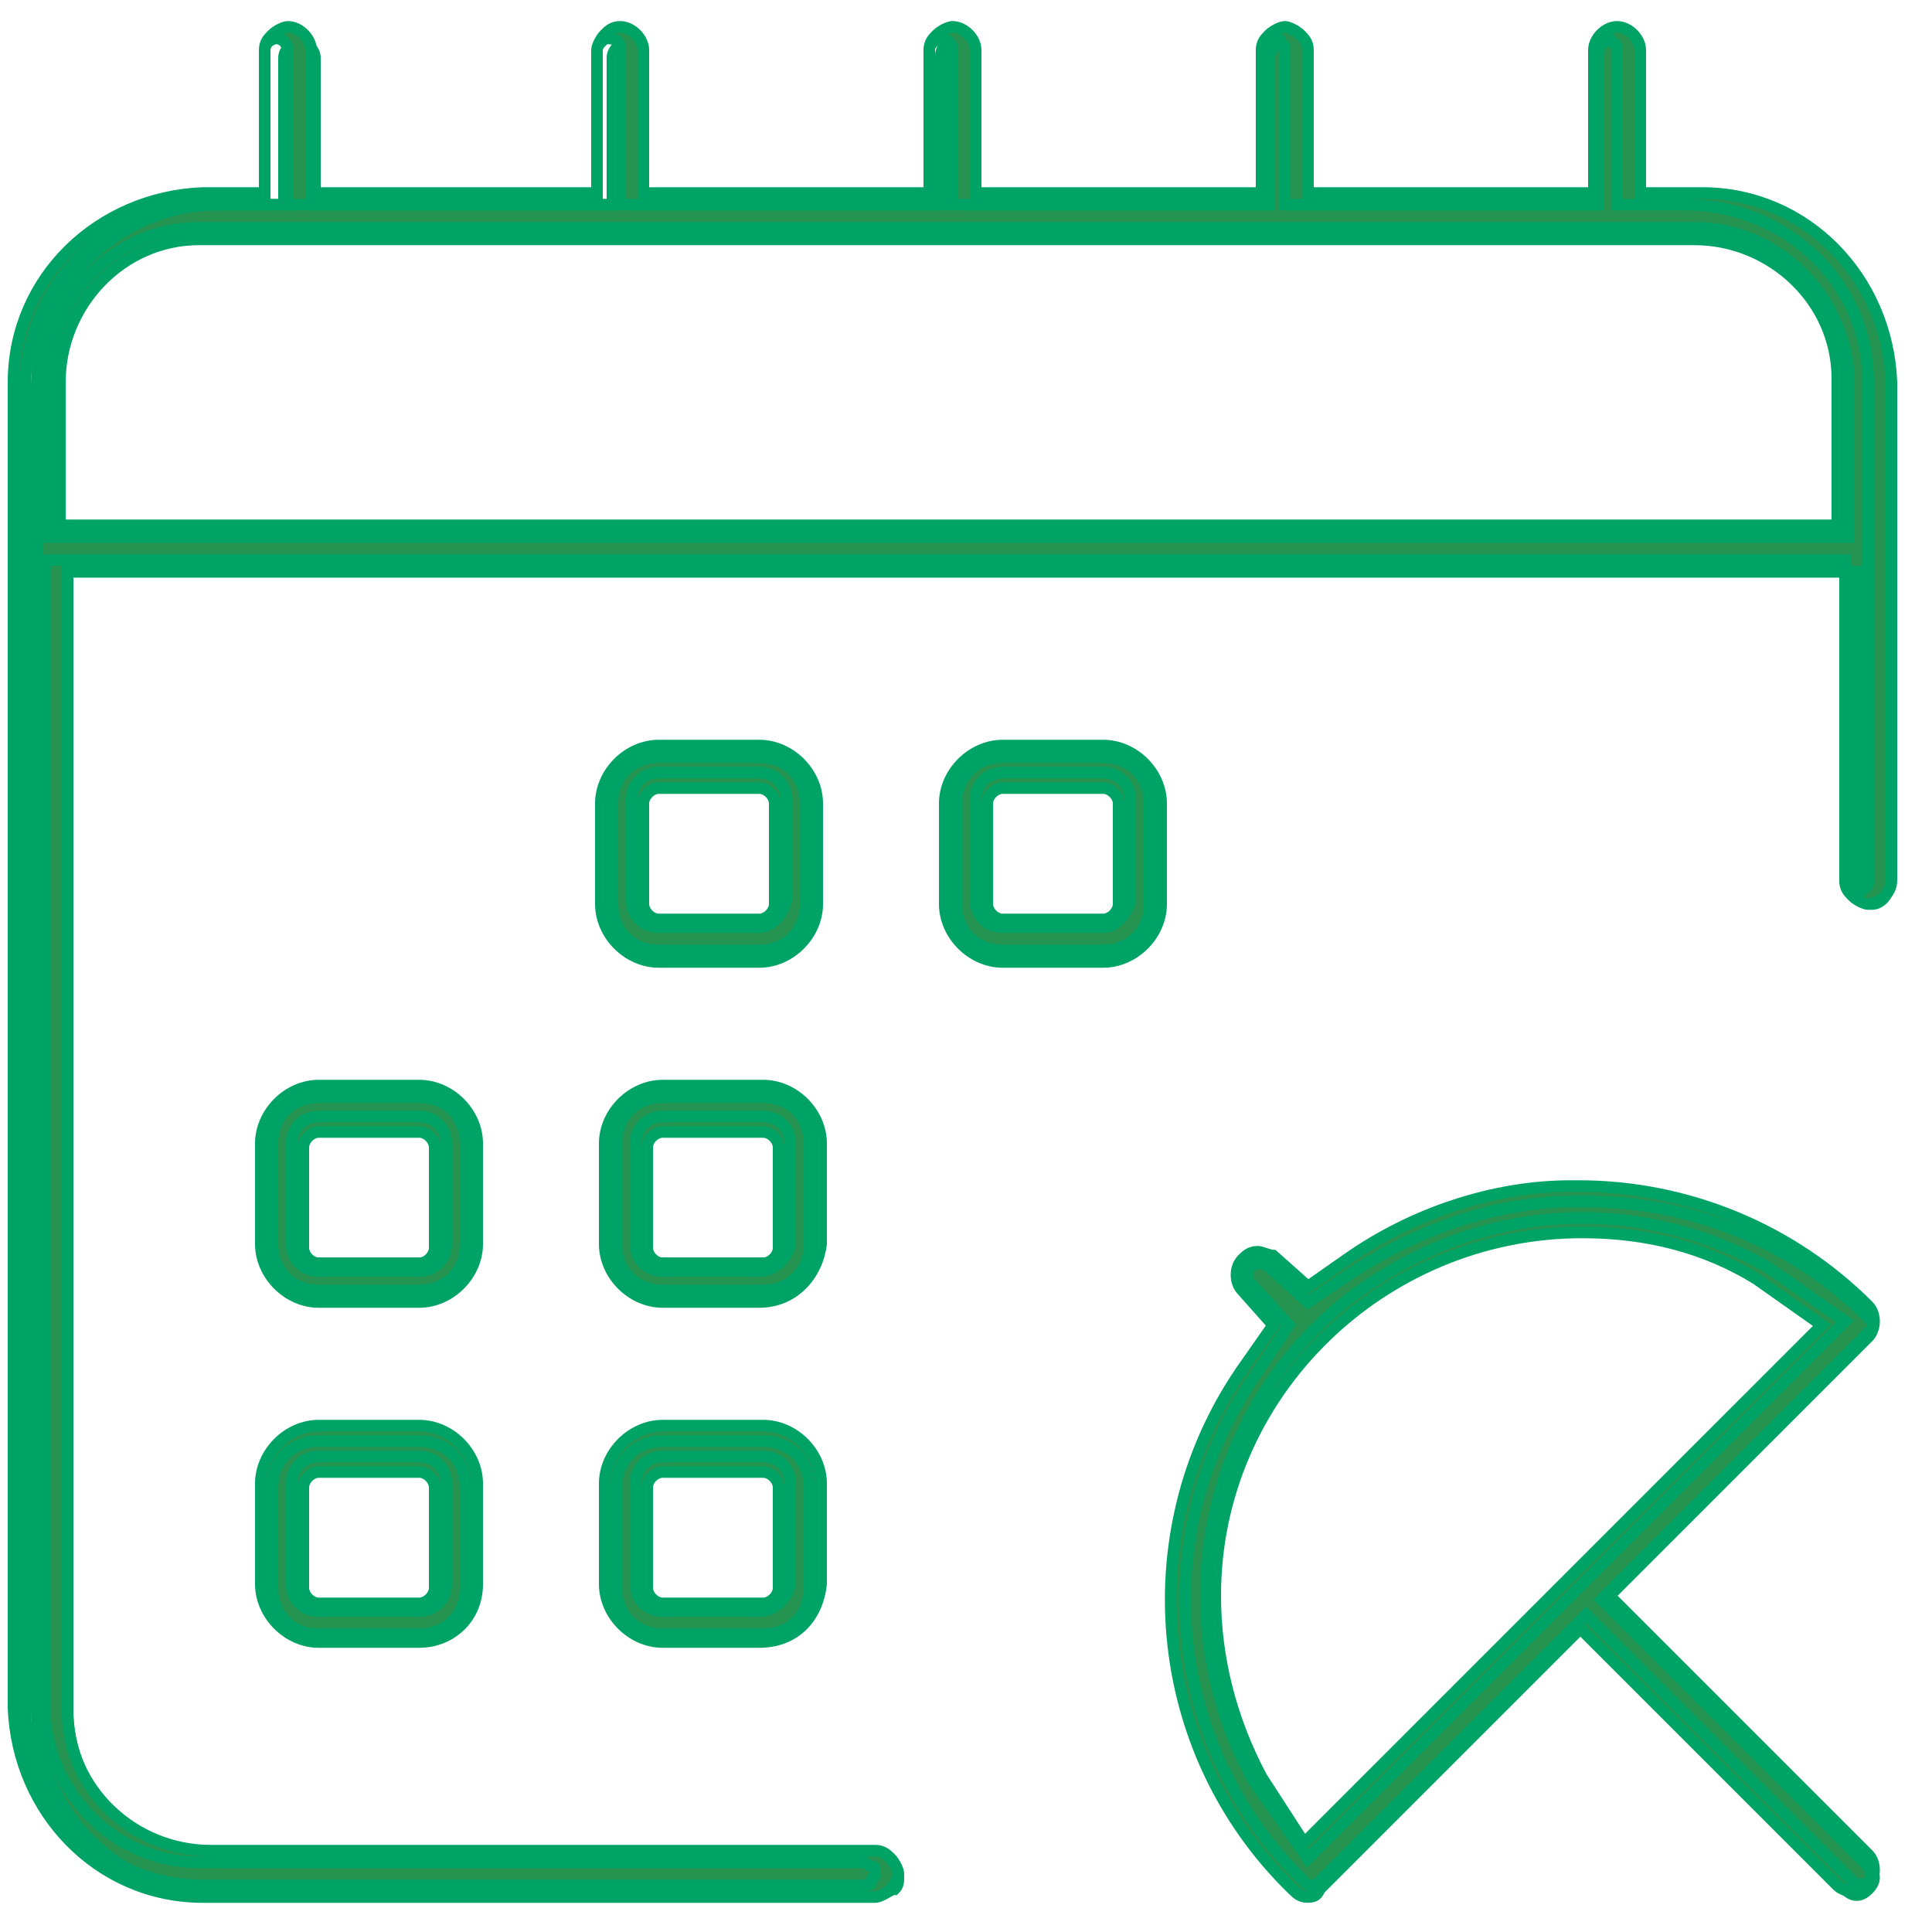
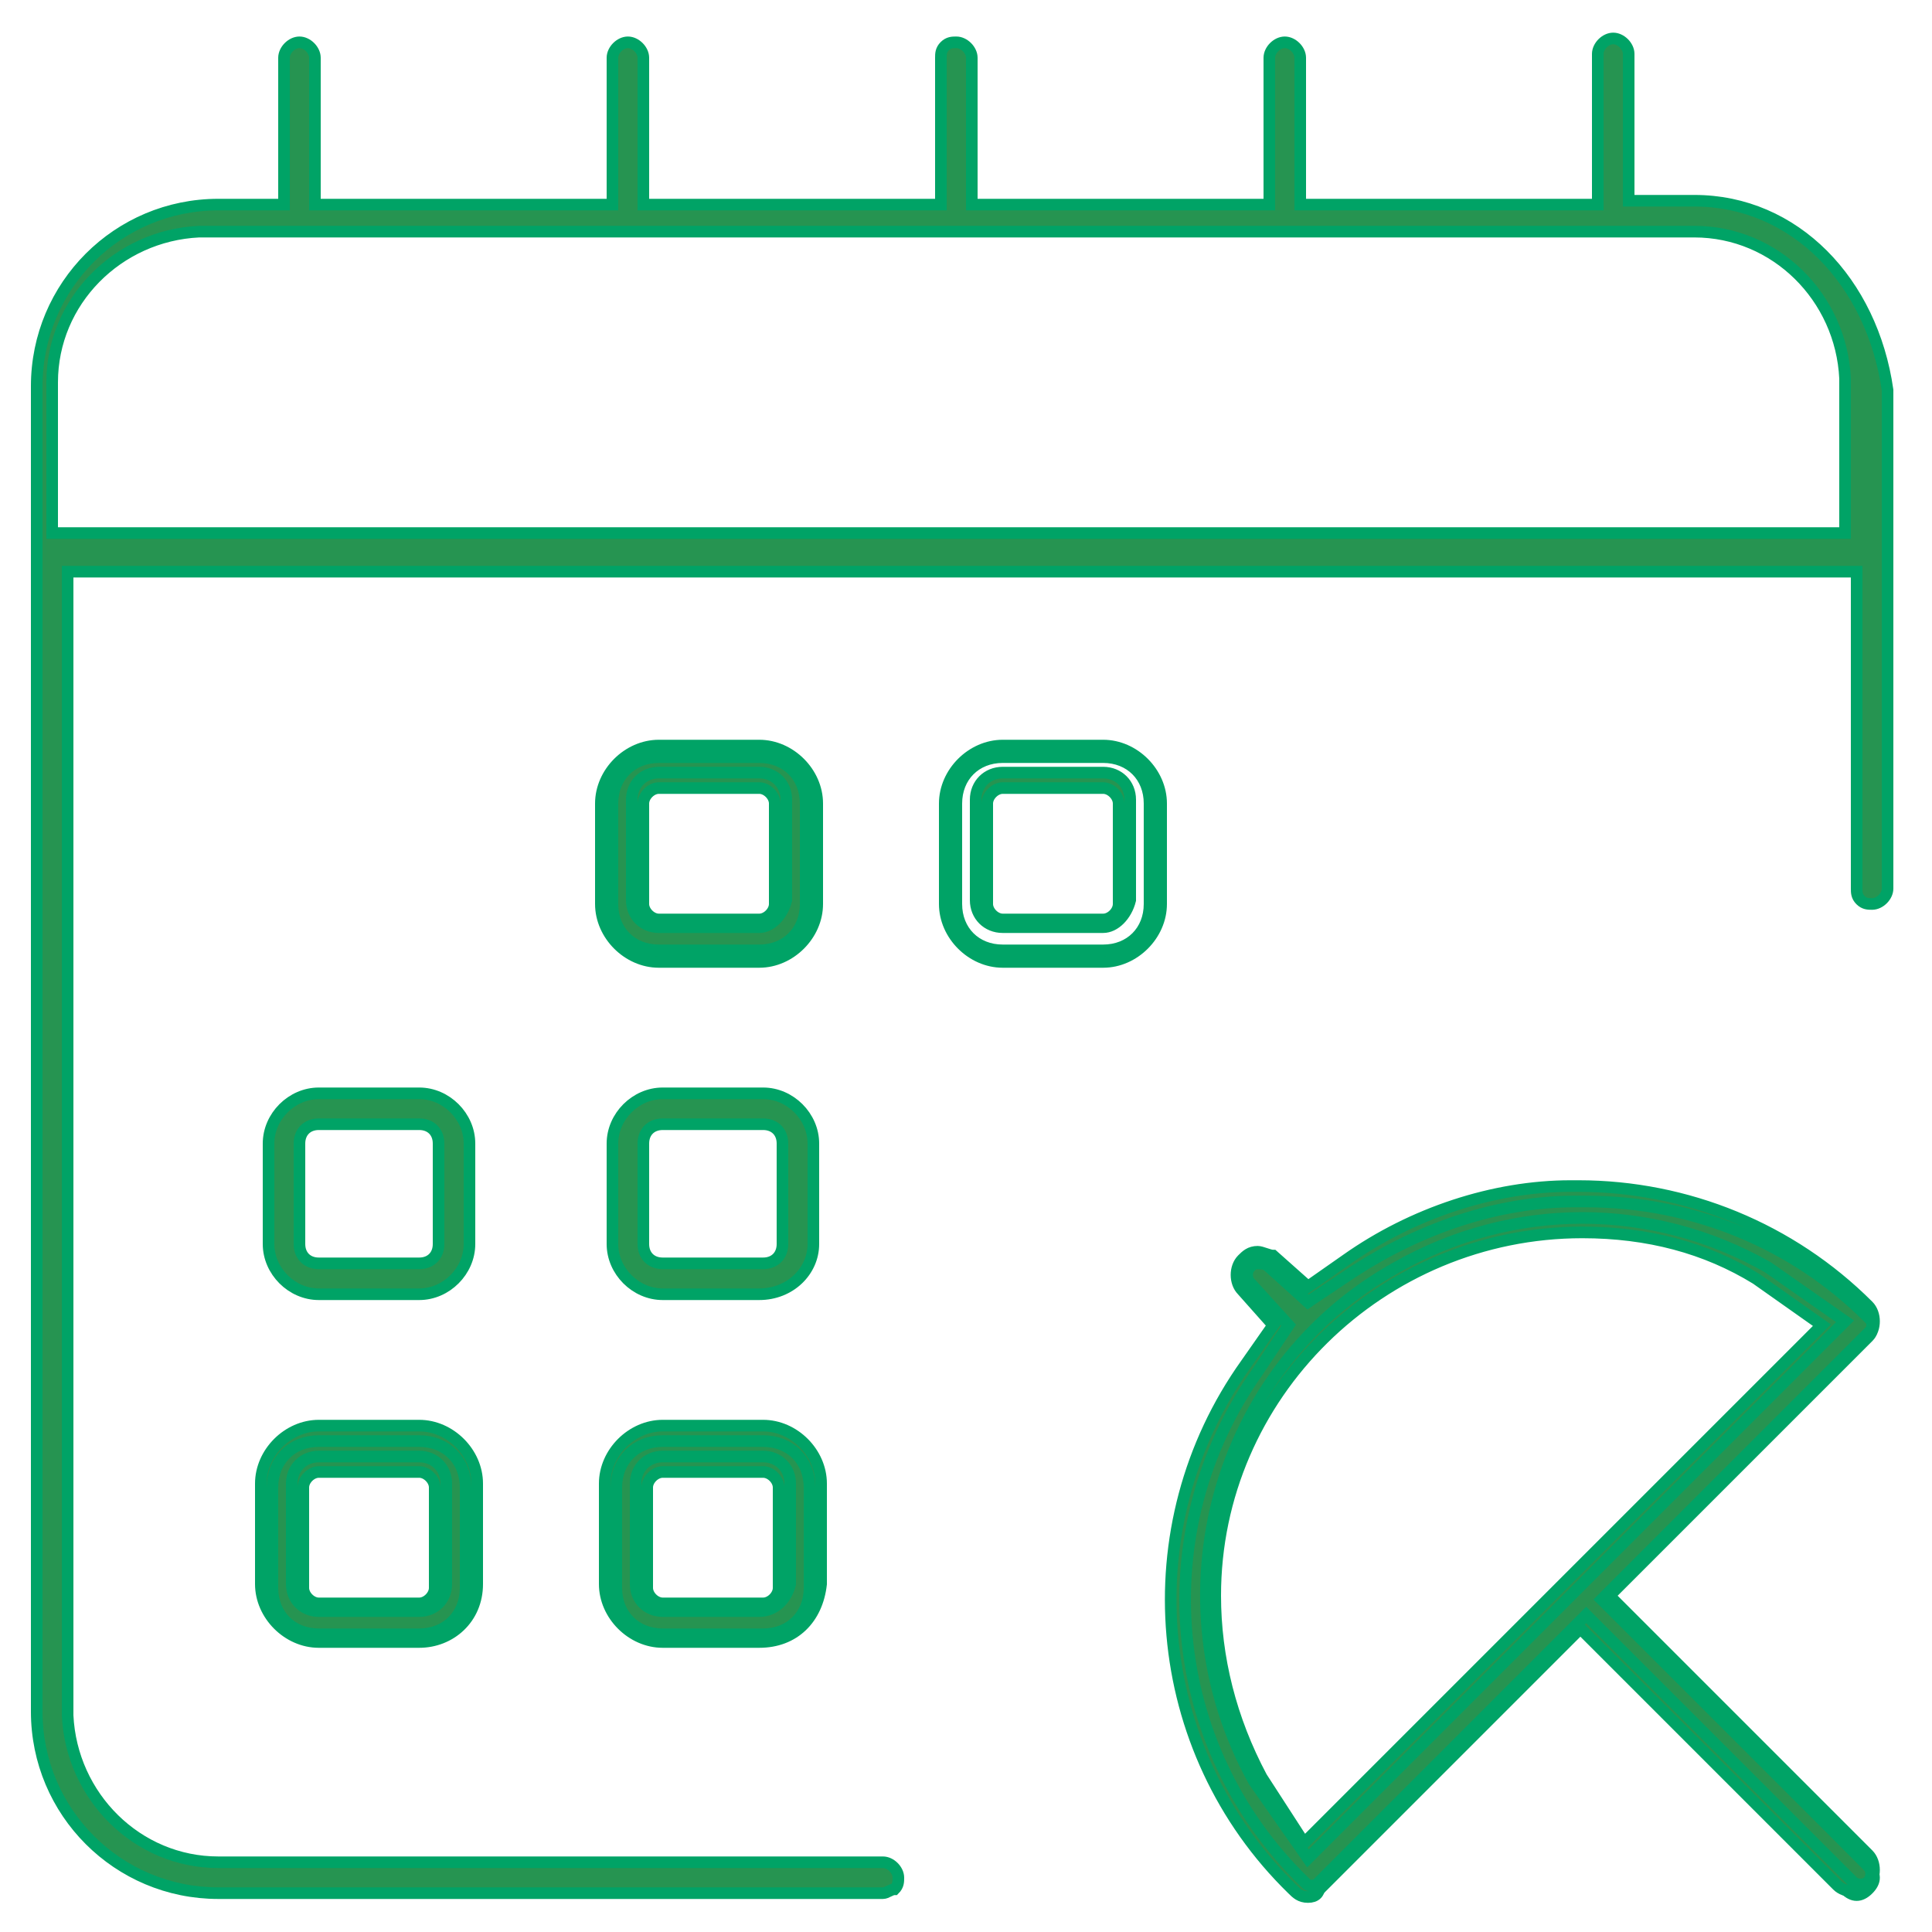
<svg xmlns="http://www.w3.org/2000/svg" width="50px" height="50px" viewBox="0 0 50 50" version="1.1">
  <title>Gruppe_1910</title>
  <g id="Page-1" stroke="none" stroke-width="1" fill="none" fill-rule="evenodd">
    <g id="Icons_Karriere" transform="translate(0.05, -150.486)" fill="#269451" fill-rule="nonzero" stroke="#00A366" stroke-width="0.3">
      <g id="Gruppe_1910" transform="translate(0.3, 151.181)">
        <path d="M43.5,4.5 L41.8,4.5 L41.8,0.7 C41.8,0.5 41.6,0.3 41.4,0.3 C41.4,0.3 41.4,0.3 41.4,0.3 L41.4,0.3 C41.2,0.3 41,0.5 41,0.7 C41,0.7 41,0.7 41,0.7 L41,4.6 L33.3,4.6 L33.3,0.8 C33.3,0.6 33.1,0.4 32.9,0.4 L32.9,0.4 C32.7,0.4 32.5,0.6 32.5,0.8 C32.5,0.8 32.5,0.8 32.5,0.8 L32.5,0.8 L32.5,4.6 L24.8,4.6 L24.8,0.8 C24.8,0.6 24.6,0.4 24.4,0.4 C24.3,0.4 24.2,0.4 24.1,0.5 C24,0.6 24,0.7 24,0.8 L24,4.6 L16.3,4.6 L16.3,0.8 C16.3,0.6 16.1,0.4 15.9,0.4 C15.7,0.4 15.5,0.6 15.5,0.8 C15.5,0.8 15.5,0.8 15.5,0.8 L15.5,4.6 L7.8,4.6 L7.8,0.8 C7.8,0.6 7.6,0.4 7.4,0.4 C7.2,0.4 7,0.6 7,0.8 C7,0.8 7,0.8 7,0.8 L7,4.6 L5.3,4.6 C2.7,4.6 0.6,6.7 0.6,9.3 L0.6,43.6 C0.6,46.2 2.7,48.3 5.3,48.3 L22.5,48.3 C22.6,48.3 22.7,48.2 22.8,48.2 C22.9,48.1 22.9,48 22.9,47.9 C22.9,47.7 22.7,47.5 22.5,47.5 C22.5,47.5 22.5,47.5 22.5,47.5 L5.3,47.5 C3.2,47.5 1.5,45.8 1.4,43.7 C1.4,43.7 1.4,43.7 1.4,43.7 L1.4,14.1 L47.7,14.1 L47.7,22.3 C47.7,22.4 47.7,22.5 47.8,22.6 C47.9,22.7 48,22.7 48.1,22.7 C48.3,22.7 48.5,22.5 48.5,22.3 C48.5,22.3 48.5,22.3 48.5,22.3 L48.5,9.4 C48.1,6.6 46.1,4.5 43.5,4.5 M47.3,13.1 L1,13.1 L1,9.2 C1,7.1 2.7,5.4 4.8,5.3 C4.8,5.3 4.8,5.3 4.8,5.3 L43.5,5.3 C45.6,5.3 47.3,7 47.4,9.1 C47.4,9.1 47.4,9.1 47.4,9.1 L47.4,13.1 L47.3,13.1 Z" id="Pfad_738" />
-         <path d="M4.9,48.4 C2.2,48.4 0.1,46.2 0,43.5 L0,9.2 C0,6.5 2.2,4.4 4.9,4.3 L6.5,4.3 L6.5,0.6 C6.5,0.4 6.6,0.3 6.7,0.2 C6.8,0.1 7,-4.54747351e-13 7.1,-4.54747351e-13 C7.4,-4.54747351e-13 7.7,0.3 7.7,0.6 L7.7,4.3 L15.1,4.3 L15.1,0.6 C15.1,0.5 15.2,0.3 15.3,0.2 C15.4,0.1 15.5,-4.54747351e-13 15.7,-4.54747351e-13 L15.7,-4.54747351e-13 C16,-4.54747351e-13 16.3,0.3 16.3,0.6 L16.3,4.3 L23.7,4.3 L23.7,0.6 C23.7,0.4 23.8,0.3 23.9,0.2 C24,0.1 24.2,-4.54747351e-13 24.3,-4.54747351e-13 C24.6,-4.54747351e-13 24.9,0.3 24.9,0.6 L24.9,4.3 L32.3,4.3 L32.3,0.6 C32.3,0.4 32.4,0.3 32.5,0.2 C32.6,0.1 32.8,-4.54747351e-13 32.9,-4.54747351e-13 L32.9,-4.54747351e-13 C33,-4.54747351e-13 33.2,0.1 33.3,0.2 C33.4,0.3 33.5,0.4 33.5,0.6 L33.5,4.3 L40.9,4.3 L40.9,0.6 C40.9,0.3 41.2,-4.54747351e-13 41.5,-4.54747351e-13 C41.5,-4.54747351e-13 41.5,-4.54747351e-13 41.5,-4.54747351e-13 L41.5,-4.54747351e-13 C41.8,-4.54747351e-13 42.1,0.3 42.1,0.6 L42.1,4.3 L43.7,4.3 C46.4,4.3 48.5,6.5 48.6,9.2 L48.6,22.1 C48.6,22.4 48.3,22.7 48,22.7 L48,22.7 C47.9,22.7 47.7,22.6 47.6,22.5 C47.5,22.4 47.4,22.3 47.4,22.1 L47.4,14.1 L1.4,14.1 L1.4,43.6 C1.4,45.6 3.1,47.2 5.1,47.2 L22.3,47.2 C22.5,47.2 22.6,47.3 22.7,47.4 C22.8,47.5 22.9,47.7 22.9,47.8 C22.9,47.9 22.8,48.1 22.7,48.2 C22.6,48.3 22.4,48.4 22.3,48.4 L4.9,48.4 Z M4.9,4.6 C2.4,4.6 0.4,6.7 0.3,9.2 L0.3,43.5 C0.3,46 2.3,48.1 4.9,48.1 L22,48.1 C22.1,48.1 22.2,48.1 22.2,48 C22.2,47.9 22.3,47.9 22.3,47.8 C22.3,47.7 22.3,47.6 22.2,47.6 C22.1,47.6 22.1,47.5 22,47.5 L4.8,47.5 C2.6,47.5 0.9,45.7 0.8,43.6 L0.8,13.8 L47.4,13.8 L47.4,22.1 C47.4,22.2 47.4,22.2 47.5,22.3 C47.6,22.4 47.6,22.4 47.7,22.4 L47.7,22.4 C47.8,22.4 47.8,22.4 47.9,22.3 C48,22.2 48,22.2 48,22.1 L48,9.2 C48,6.7 46,4.7 43.4,4.6 L41.5,4.6 L41.5,0.6 C41.5,0.5 41.5,0.5 41.4,0.4 C41.3,0.3 41.3,0.3 41.2,0.3 L41.2,0.3 C41.1,0.3 40.9,0.4 40.9,0.6 C40.9,0.6 40.9,0.6 40.9,0.6 L40.9,4.6 L32.9,4.6 L32.9,0.6 C32.9,0.5 32.9,0.5 32.8,0.4 C32.8,0.3 32.7,0.3 32.6,0.3 L32.6,0.3 C32.5,0.3 32.5,0.3 32.4,0.4 C32.3,0.5 32.3,0.5 32.3,0.6 L32.3,4.6 L24.3,4.6 L24.3,0.6 C24.3,0.5 24.2,0.3 24,0.3 C23.9,0.3 23.9,0.3 23.8,0.4 C23.7,0.5 23.7,0.5 23.7,0.6 L23.7,4.6 L15.7,4.6 L15.7,0.6 C15.7,0.4 15.6,0.3 15.4,0.3 C15.3,0.3 15.3,0.3 15.2,0.4 C15.2,0.4 15.1,0.5 15.1,0.6 L15.1,4.6 L7.1,4.6 L7.1,0.6 C7.1,0.5 7,0.3 6.8,0.3 L6.8,0.3 C6.7,0.3 6.5,0.4 6.5,0.6 L6.5,4.6 L4.9,4.6 Z M47.5,13.2 L0.9,13.2 L0.9,9.2 C0.9,7 2.6,5.2 4.8,5.2 L43.5,5.2 C45.7,5.2 47.4,7 47.5,9.1 L47.5,13.2 Z M1.2,12.9 L47.2,12.9 L47.2,9.1 C47.2,7.1 45.5,5.5 43.5,5.5 L4.8,5.5 C2.8,5.5 1.2,7.2 1.2,9.2 L1.2,12.9 Z" id="Pfad_739" />
        <path d="M41.2,40.7 L48,33.9 C48.1,33.8 48.1,33.7 48.1,33.6 C48.1,33.5 48.1,33.4 48,33.3 L48,33.3 C46,31.3 43.4,30.2 40.6,30.3 L40.4,30.3 C38.3,30.3 36.3,31 34.6,32.2 L33.5,33 L32.5,32.1 C32.4,32 32.3,32 32.2,32 C32.1,32 32,32 31.9,32.1 C31.7,32.3 31.7,32.5 31.9,32.7 L32.8,33.7 L32,34.8 C29.1,39 29.6,44.6 33.2,48.2 C33.3,48.3 33.4,48.3 33.5,48.3 C33.6,48.3 33.7,48.3 33.8,48.2 L40.6,41.4 L47.4,48.2 C47.6,48.4 47.8,48.4 48,48.2 C48.2,48 48.2,47.8 48,47.6 L41.2,40.7 Z M33.5,47.2 L32.2,45.4 C29.6,40.8 31.2,34.9 35.9,32.3 C38.8,30.7 42.4,30.7 45.3,32.3 L47.1,33.6 L33.5,47.2 Z" id="Pfad_740" />
        <path d="M33.5,48.4 C33.3,48.4 33.2,48.3 33.1,48.2 C29.4,44.6 28.9,38.8 31.9,34.6 L32.6,33.6 L31.8,32.7 C31.6,32.5 31.6,32.1 31.8,31.9 C31.9,31.8 32,31.7 32.2,31.7 L32.2,31.7 C32.3,31.7 32.5,31.8 32.6,31.8 L33.5,32.6 L34.5,31.9 C36.2,30.7 38.3,30 40.3,30 L40.5,30 C43.3,30 46,31.1 48,33.1 C48.2,33.3 48.2,33.7 48,33.9 C48,33.9 48,33.9 48,33.9 L41.3,40.6 L48,47.3 C48.2,47.5 48.2,47.9 48,48.1 C47.8,48.3 47.4,48.3 47.2,48.1 L40.5,41.4 L33.8,48.1 C33.8,48.3 33.7,48.4 33.5,48.4 M32.2,32 C32.1,32 32.1,32 32,32.1 C31.9,32.2 31.9,32.4 32,32.5 L33,33.6 L32.2,34.8 C29.3,38.9 29.8,44.5 33.4,48 C33.5,48.1 33.5,48.1 33.6,48.1 C33.7,48.1 33.7,48.1 33.8,48 L40.7,41.1 L47.6,48 C47.7,48.1 47.9,48.1 48,48 C48.1,47.9 48.1,47.7 48,47.6 L41.1,40.7 L41.2,40.6 L48,33.8 C48.1,33.7 48.1,33.7 48.1,33.6 C48.1,33.5 48.1,33.5 48,33.4 C46.1,31.5 43.5,30.4 40.7,30.4 L40.4,30.4 C38.4,30.4 36.4,31.1 34.7,32.2 L33.5,33 L32.4,32 C32.4,32 32.3,32 32.2,32 L32.2,32 L32.2,32 Z M33.5,47.4 L32.1,45.4 C29.5,40.7 31.1,34.7 35.8,32.1 C35.8,32.1 35.8,32.1 35.8,32.1 C38.8,30.4 42.4,30.4 45.4,32.1 L47.4,33.5 L47.3,33.6 L33.5,47.4 Z M40.6,31.2 C35.4,31.2 31.1,35.4 31.1,40.6 C31.1,42.2 31.5,43.8 32.3,45.3 L33.4,47 L46.8,33.6 L45.1,32.4 C43.8,31.6 42.3,31.2 40.6,31.2" id="Pfad_741" />
        <path d="M19.3,24 L16.7,24 C16,24 15.4,23.4 15.4,22.7 L15.4,20.1 C15.4,19.4 16,18.8 16.7,18.8 L19.3,18.8 C20,18.8 20.6,19.4 20.6,20.1 L20.6,22.7 C20.6,23.4 20,24 19.3,24 M16.7,19.6 C16.4,19.6 16.2,19.8 16.2,20.1 L16.2,22.7 C16.2,23 16.4,23.2 16.7,23.2 L19.3,23.2 C19.6,23.2 19.8,23 19.8,22.7 L19.8,20.1 C19.8,19.8 19.6,19.6 19.3,19.6 L16.7,19.6 Z" id="Pfad_742" />
        <path d="M19.3,24.2 L16.7,24.2 C15.9,24.2 15.2,23.5 15.2,22.7 L15.2,20.1 C15.2,19.3 15.9,18.6 16.7,18.6 L19.3,18.6 C20.1,18.6 20.8,19.3 20.8,20.1 L20.8,22.7 C20.8,23.5 20.1,24.2 19.3,24.2 M16.7,18.9 C16,18.9 15.5,19.4 15.5,20.1 L15.5,22.7 C15.5,23.4 16,23.9 16.7,23.9 L19.3,23.9 C20,23.9 20.5,23.4 20.5,22.7 L20.5,20.1 C20.5,19.4 20,18.9 19.3,18.9 L16.7,18.9 Z M19.3,23.3 L16.7,23.3 C16.3,23.3 16,23 16,22.6 L16,20 C16,19.6 16.3,19.3 16.7,19.3 L19.3,19.3 C19.7,19.3 20,19.6 20,20 L20,22.6 C19.9,23 19.6,23.3 19.3,23.3 M16.7,19.7 C16.5,19.7 16.3,19.9 16.3,20.1 L16.3,22.7 C16.3,22.9 16.5,23.1 16.7,23.1 L19.3,23.1 C19.5,23.1 19.7,22.9 19.7,22.7 L19.7,20.1 C19.7,19.9 19.5,19.7 19.3,19.7 L16.7,19.7 Z" id="Pfad_743" />
-         <path d="M28.2,24 L25.6,24 C24.9,24 24.3,23.4 24.3,22.7 L24.3,20.1 C24.3,19.4 24.9,18.8 25.6,18.8 L28.2,18.8 C28.9,18.8 29.5,19.4 29.5,20.1 L29.5,22.7 C29.5,23.4 28.9,24 28.2,24 M25.6,19.6 C25.3,19.6 25.1,19.8 25.1,20.1 L25.1,22.7 C25.1,23 25.3,23.2 25.6,23.2 L28.2,23.2 C28.5,23.2 28.7,23 28.7,22.7 L28.7,20.1 C28.7,19.8 28.5,19.6 28.2,19.6 L25.6,19.6 Z" id="Pfad_744" />
-         <path d="M28.2,24.2 L25.6,24.2 C24.8,24.2 24.1,23.5 24.1,22.7 L24.1,20.1 C24.1,19.3 24.8,18.6 25.6,18.6 L28.2,18.6 C29,18.6 29.7,19.3 29.7,20.1 L29.7,22.7 C29.7,23.5 29,24.2 28.2,24.2 M25.6,18.9 C24.9,18.9 24.4,19.4 24.4,20.1 L24.4,22.7 C24.4,23.4 24.9,23.9 25.6,23.9 L28.2,23.9 C28.9,23.9 29.4,23.4 29.4,22.7 L29.4,20.1 C29.4,19.4 28.9,18.9 28.2,18.9 L25.6,18.9 Z M28.2,23.3 L25.6,23.3 C25.2,23.3 24.9,23 24.9,22.6 L24.9,20 C24.9,19.6 25.2,19.3 25.6,19.3 L28.2,19.3 C28.6,19.3 28.9,19.6 28.9,20 L28.9,22.6 C28.8,23 28.5,23.3 28.2,23.3 M25.6,19.7 C25.4,19.7 25.2,19.9 25.2,20.1 L25.2,22.7 C25.2,22.9 25.4,23.1 25.6,23.1 L28.2,23.1 C28.4,23.1 28.6,22.9 28.6,22.7 C28.6,22.7 28.6,22.7 28.6,22.7 L28.6,20.1 C28.6,19.9 28.4,19.7 28.2,19.7 C28.2,19.7 28.2,19.7 28.2,19.7 L25.6,19.7 Z" id="Pfad_745" />
+         <path d="M28.2,24.2 L25.6,24.2 C24.8,24.2 24.1,23.5 24.1,22.7 L24.1,20.1 C24.1,19.3 24.8,18.6 25.6,18.6 L28.2,18.6 C29,18.6 29.7,19.3 29.7,20.1 L29.7,22.7 C29.7,23.5 29,24.2 28.2,24.2 M25.6,18.9 C24.9,18.9 24.4,19.4 24.4,20.1 L24.4,22.7 C24.4,23.4 24.9,23.9 25.6,23.9 L28.2,23.9 C28.9,23.9 29.4,23.4 29.4,22.7 L29.4,20.1 C29.4,19.4 28.9,18.9 28.2,18.9 L25.6,18.9 Z M28.2,23.3 L25.6,23.3 C25.2,23.3 24.9,23 24.9,22.6 L24.9,20 C24.9,19.6 25.2,19.3 25.6,19.3 L28.2,19.3 C28.6,19.3 28.9,19.6 28.9,20 L28.9,22.6 C28.8,23 28.5,23.3 28.2,23.3 M25.6,19.7 C25.4,19.7 25.2,19.9 25.2,20.1 L25.2,22.7 C25.2,22.9 25.4,23.1 25.6,23.1 L28.2,23.1 C28.4,23.1 28.6,22.9 28.6,22.7 C28.6,22.7 28.6,22.7 28.6,22.7 L28.6,20.1 C28.6,19.9 28.4,19.7 28.2,19.7 C28.2,19.7 28.2,19.7 28.2,19.7 L25.6,19.7 " id="Pfad_745" />
        <path d="M10.5,32.8 L7.9,32.8 C7.2,32.8 6.6,32.2 6.6,31.5 L6.6,28.9 C6.6,28.2 7.2,27.6 7.9,27.6 L10.5,27.6 C11.2,27.6 11.8,28.2 11.8,28.9 L11.8,31.5 C11.8,32.2 11.2,32.8 10.5,32.8 M7.9,28.4 C7.6,28.4 7.4,28.6 7.4,28.9 L7.4,31.5 C7.4,31.8 7.6,32 7.9,32 L10.5,32 C10.8,32 11,31.8 11,31.5 L11,28.9 C11,28.6 10.8,28.4 10.5,28.4 L7.9,28.4 Z" id="Pfad_746" />
-         <path d="M10.5,33 L7.9,33 C7.1,33 6.4,32.3 6.4,31.5 L6.4,28.9 C6.4,28.1 7.1,27.4 7.9,27.4 L10.5,27.4 C11.3,27.4 12,28.1 12,28.9 L12,31.5 C12,32.3 11.3,33 10.5,33 M7.9,27.7 C7.2,27.7 6.7,28.2 6.7,28.9 L6.7,31.5 C6.7,32.2 7.2,32.7 7.9,32.7 L10.5,32.7 C11.2,32.7 11.7,32.2 11.7,31.5 L11.7,28.9 C11.7,28.2 11.2,27.7 10.5,27.7 L7.9,27.7 Z M10.5,32.2 L7.9,32.2 C7.5,32.2 7.2,31.9 7.2,31.5 L7.2,28.9 C7.2,28.5 7.5,28.2 7.9,28.2 L10.5,28.2 C10.9,28.2 11.2,28.5 11.2,28.9 L11.2,31.5 C11.2,31.9 10.9,32.2 10.5,32.2 M7.9,28.6 C7.7,28.6 7.5,28.8 7.5,29 L7.5,31.6 C7.5,31.8 7.7,32 7.9,32 L10.5,32 C10.7,32 10.9,31.8 10.9,31.6 L10.9,29 C10.9,28.8 10.7,28.6 10.5,28.6 L7.9,28.6 Z" id="Pfad_747" />
        <path d="M19.3,32.8 L16.8,32.8 C16.1,32.8 15.5,32.2 15.5,31.5 L15.5,28.9 C15.5,28.2 16.1,27.6 16.8,27.6 L19.4,27.6 C20.1,27.6 20.7,28.2 20.7,28.9 L20.7,31.5 C20.7,32.2 20.1,32.8 19.3,32.8 M16.8,28.4 C16.5,28.4 16.3,28.6 16.3,28.9 L16.3,31.5 C16.3,31.8 16.5,32 16.8,32 L19.4,32 C19.7,32 19.9,31.8 19.9,31.5 L19.9,28.9 C19.9,28.6 19.7,28.4 19.4,28.4 L16.8,28.4 Z" id="Pfad_748" />
-         <path d="M19.3,33 L16.8,33 C16,33 15.3,32.3 15.3,31.5 L15.3,28.9 C15.3,28.1 16,27.4 16.8,27.4 L19.4,27.4 C20.2,27.4 20.9,28.1 20.9,28.9 L20.9,31.5 C20.8,32.3 20.2,33 19.3,33 M16.8,27.7 C16.1,27.7 15.6,28.2 15.6,28.9 L15.6,31.5 C15.6,32.2 16.1,32.7 16.8,32.7 L19.4,32.7 C20.1,32.7 20.6,32.2 20.6,31.5 L20.6,28.9 C20.6,28.2 20.1,27.7 19.4,27.7 L16.8,27.7 Z M19.3,32.2 L16.8,32.2 C16.4,32.2 16.1,31.9 16.1,31.5 L16.1,28.9 C16.1,28.5 16.4,28.2 16.8,28.2 L19.4,28.2 C19.8,28.2 20.1,28.5 20.1,28.9 L20.1,31.5 C20,31.9 19.7,32.2 19.3,32.2 M16.8,28.6 C16.6,28.6 16.4,28.8 16.4,29 L16.4,31.6 C16.4,31.8 16.6,32 16.8,32 L19.4,32 C19.6,32 19.8,31.8 19.8,31.6 C19.8,31.6 19.8,31.6 19.8,31.6 L19.8,29 C19.8,28.8 19.6,28.6 19.4,28.6 C19.4,28.6 19.4,28.6 19.4,28.6 L16.8,28.6 Z" id="Pfad_749" />
        <path d="M10.5,41.7 L7.9,41.7 C7.2,41.7 6.6,41.1 6.6,40.4 L6.6,37.8 C6.6,37.1 7.2,36.5 7.9,36.5 L10.5,36.5 C11.2,36.5 11.8,37.1 11.8,37.8 L11.8,40.4 C11.8,41.1 11.2,41.7 10.5,41.7 M7.9,37.3 C7.6,37.3 7.4,37.5 7.4,37.8 L7.4,40.4 C7.4,40.7 7.6,40.9 7.9,40.9 L10.5,40.9 C10.8,40.9 11,40.7 11,40.4 L11,37.8 C11,37.5 10.8,37.3 10.5,37.3 L7.9,37.3 Z" id="Pfad_750" />
        <path d="M10.5,41.8 L7.9,41.8 C7.1,41.8 6.4,41.1 6.4,40.3 L6.4,37.7 C6.4,36.9 7.1,36.2 7.9,36.2 L10.5,36.2 C11.3,36.2 12,36.9 12,37.7 L12,40.3 C12,41.2 11.3,41.8 10.5,41.8 M7.9,36.6 C7.2,36.6 6.7,37.1 6.7,37.8 L6.7,40.4 C6.7,41.1 7.2,41.6 7.9,41.6 L10.5,41.6 C11.2,41.6 11.7,41.1 11.7,40.4 L11.7,37.8 C11.7,37.1 11.2,36.6 10.5,36.6 L7.9,36.6 Z M10.5,41 L7.9,41 C7.5,41 7.2,40.7 7.2,40.3 L7.2,37.7 C7.2,37.3 7.5,37 7.9,37 L10.5,37 C10.9,37 11.2,37.3 11.2,37.7 L11.2,40.3 C11.2,40.7 10.9,41 10.5,41 M7.9,37.4 C7.7,37.4 7.5,37.6 7.5,37.8 L7.5,40.4 C7.5,40.6 7.7,40.8 7.9,40.8 L10.5,40.8 C10.7,40.8 10.9,40.6 10.9,40.4 L10.9,37.8 C10.9,37.6 10.7,37.4 10.5,37.4 L7.9,37.4 Z" id="Pfad_751" />
        <path d="M19.3,41.7 L16.8,41.7 C16.1,41.7 15.5,41.1 15.5,40.4 L15.5,37.8 C15.5,37.1 16.1,36.5 16.8,36.5 L19.4,36.5 C20.1,36.5 20.7,37.1 20.7,37.8 L20.7,40.4 C20.7,41.1 20.1,41.7 19.3,41.7 M16.8,37.3 C16.5,37.3 16.3,37.5 16.3,37.8 L16.3,40.4 C16.3,40.7 16.5,40.9 16.8,40.9 L19.4,40.9 C19.7,40.9 19.9,40.7 19.9,40.4 L19.9,37.8 C19.9,37.5 19.7,37.3 19.4,37.3 L16.8,37.3 Z" id="Pfad_752" />
        <path d="M19.3,41.8 L16.8,41.8 C16,41.8 15.3,41.1 15.3,40.3 L15.3,37.7 C15.3,36.9 16,36.2 16.8,36.2 L19.4,36.2 C20.2,36.2 20.9,36.9 20.9,37.7 L20.9,40.3 C20.8,41.2 20.2,41.8 19.3,41.8 M16.8,36.6 C16.1,36.6 15.6,37.1 15.6,37.8 L15.6,40.4 C15.6,41.1 16.1,41.6 16.8,41.6 L19.4,41.6 C20.1,41.6 20.6,41.1 20.6,40.4 L20.6,37.8 C20.6,37.1 20.1,36.6 19.4,36.6 L16.8,36.6 Z M19.3,41 L16.8,41 C16.4,41 16.1,40.7 16.1,40.3 L16.1,37.7 C16.1,37.3 16.4,37 16.8,37 L19.4,37 C19.8,37 20.1,37.3 20.1,37.7 L20.1,40.3 C20,40.7 19.7,41 19.3,41 M16.8,37.4 C16.6,37.4 16.4,37.6 16.4,37.8 L16.4,40.4 C16.4,40.6 16.6,40.8 16.8,40.8 L19.4,40.8 C19.6,40.8 19.8,40.6 19.8,40.4 L19.8,40.4 L19.8,37.8 C19.8,37.6 19.6,37.4 19.4,37.4 C19.4,37.4 19.4,37.4 19.4,37.4 L16.8,37.4 Z" id="Pfad_753" />
      </g>
    </g>
  </g>
</svg>